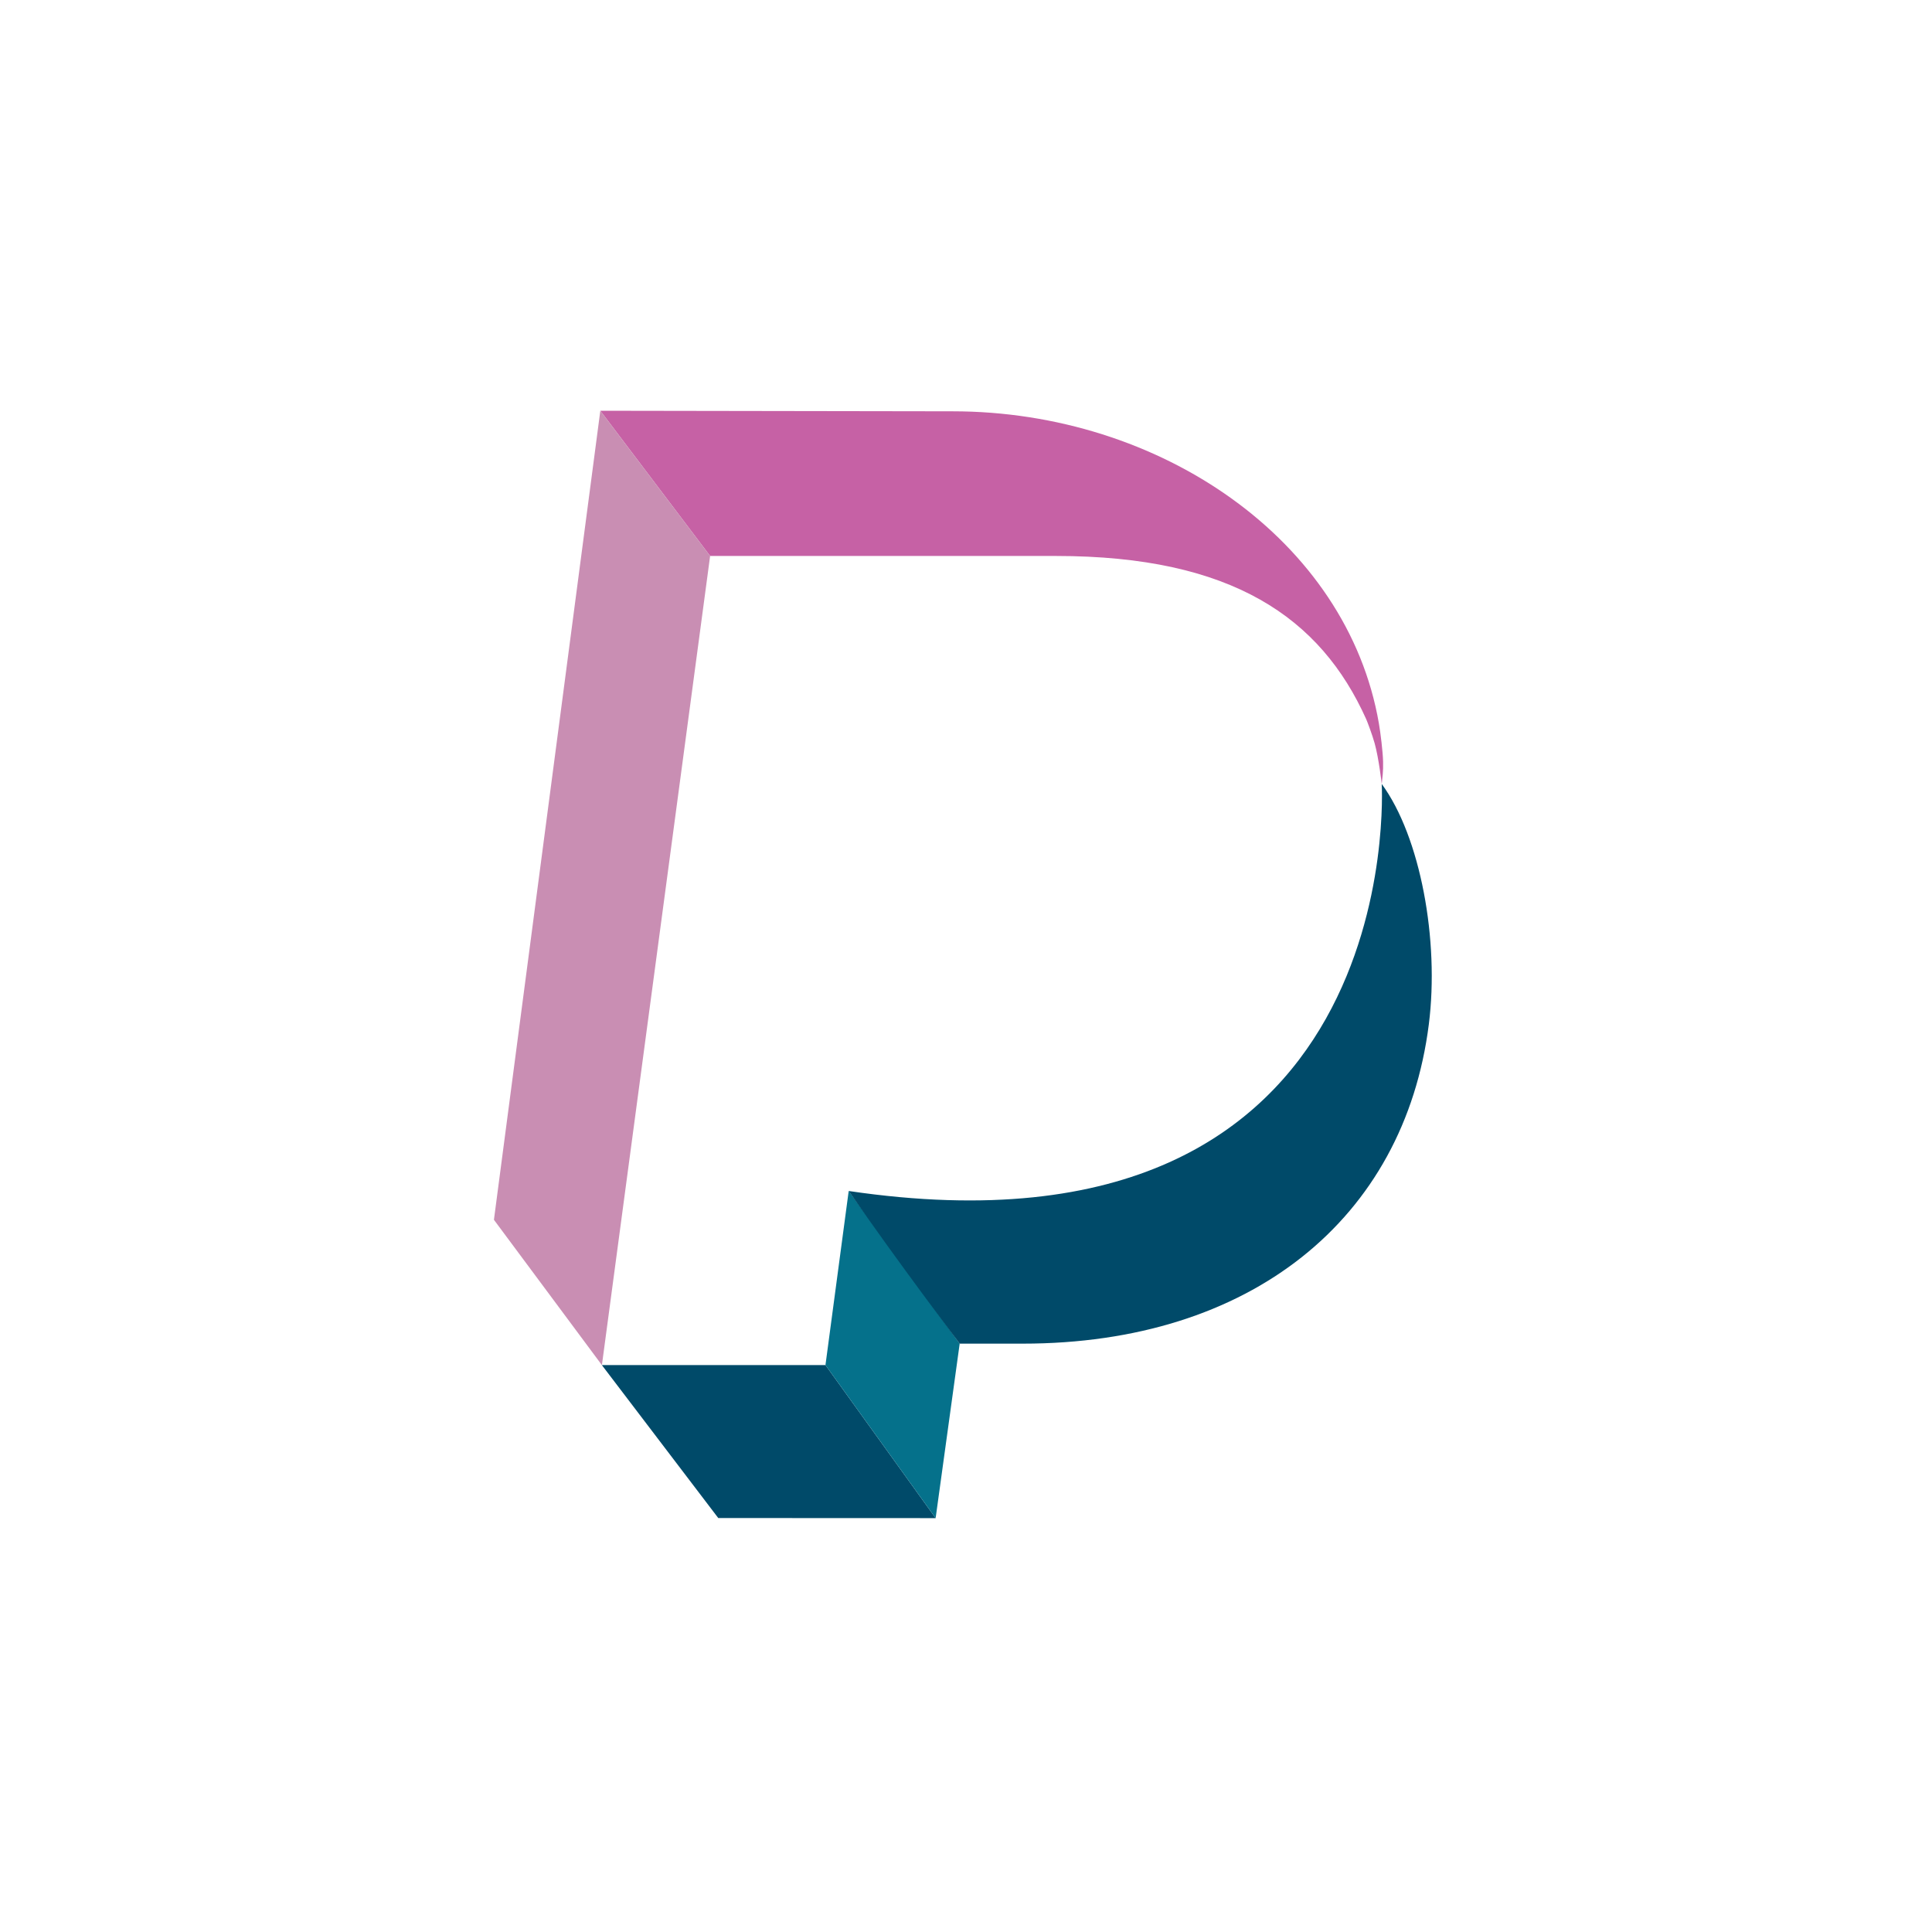
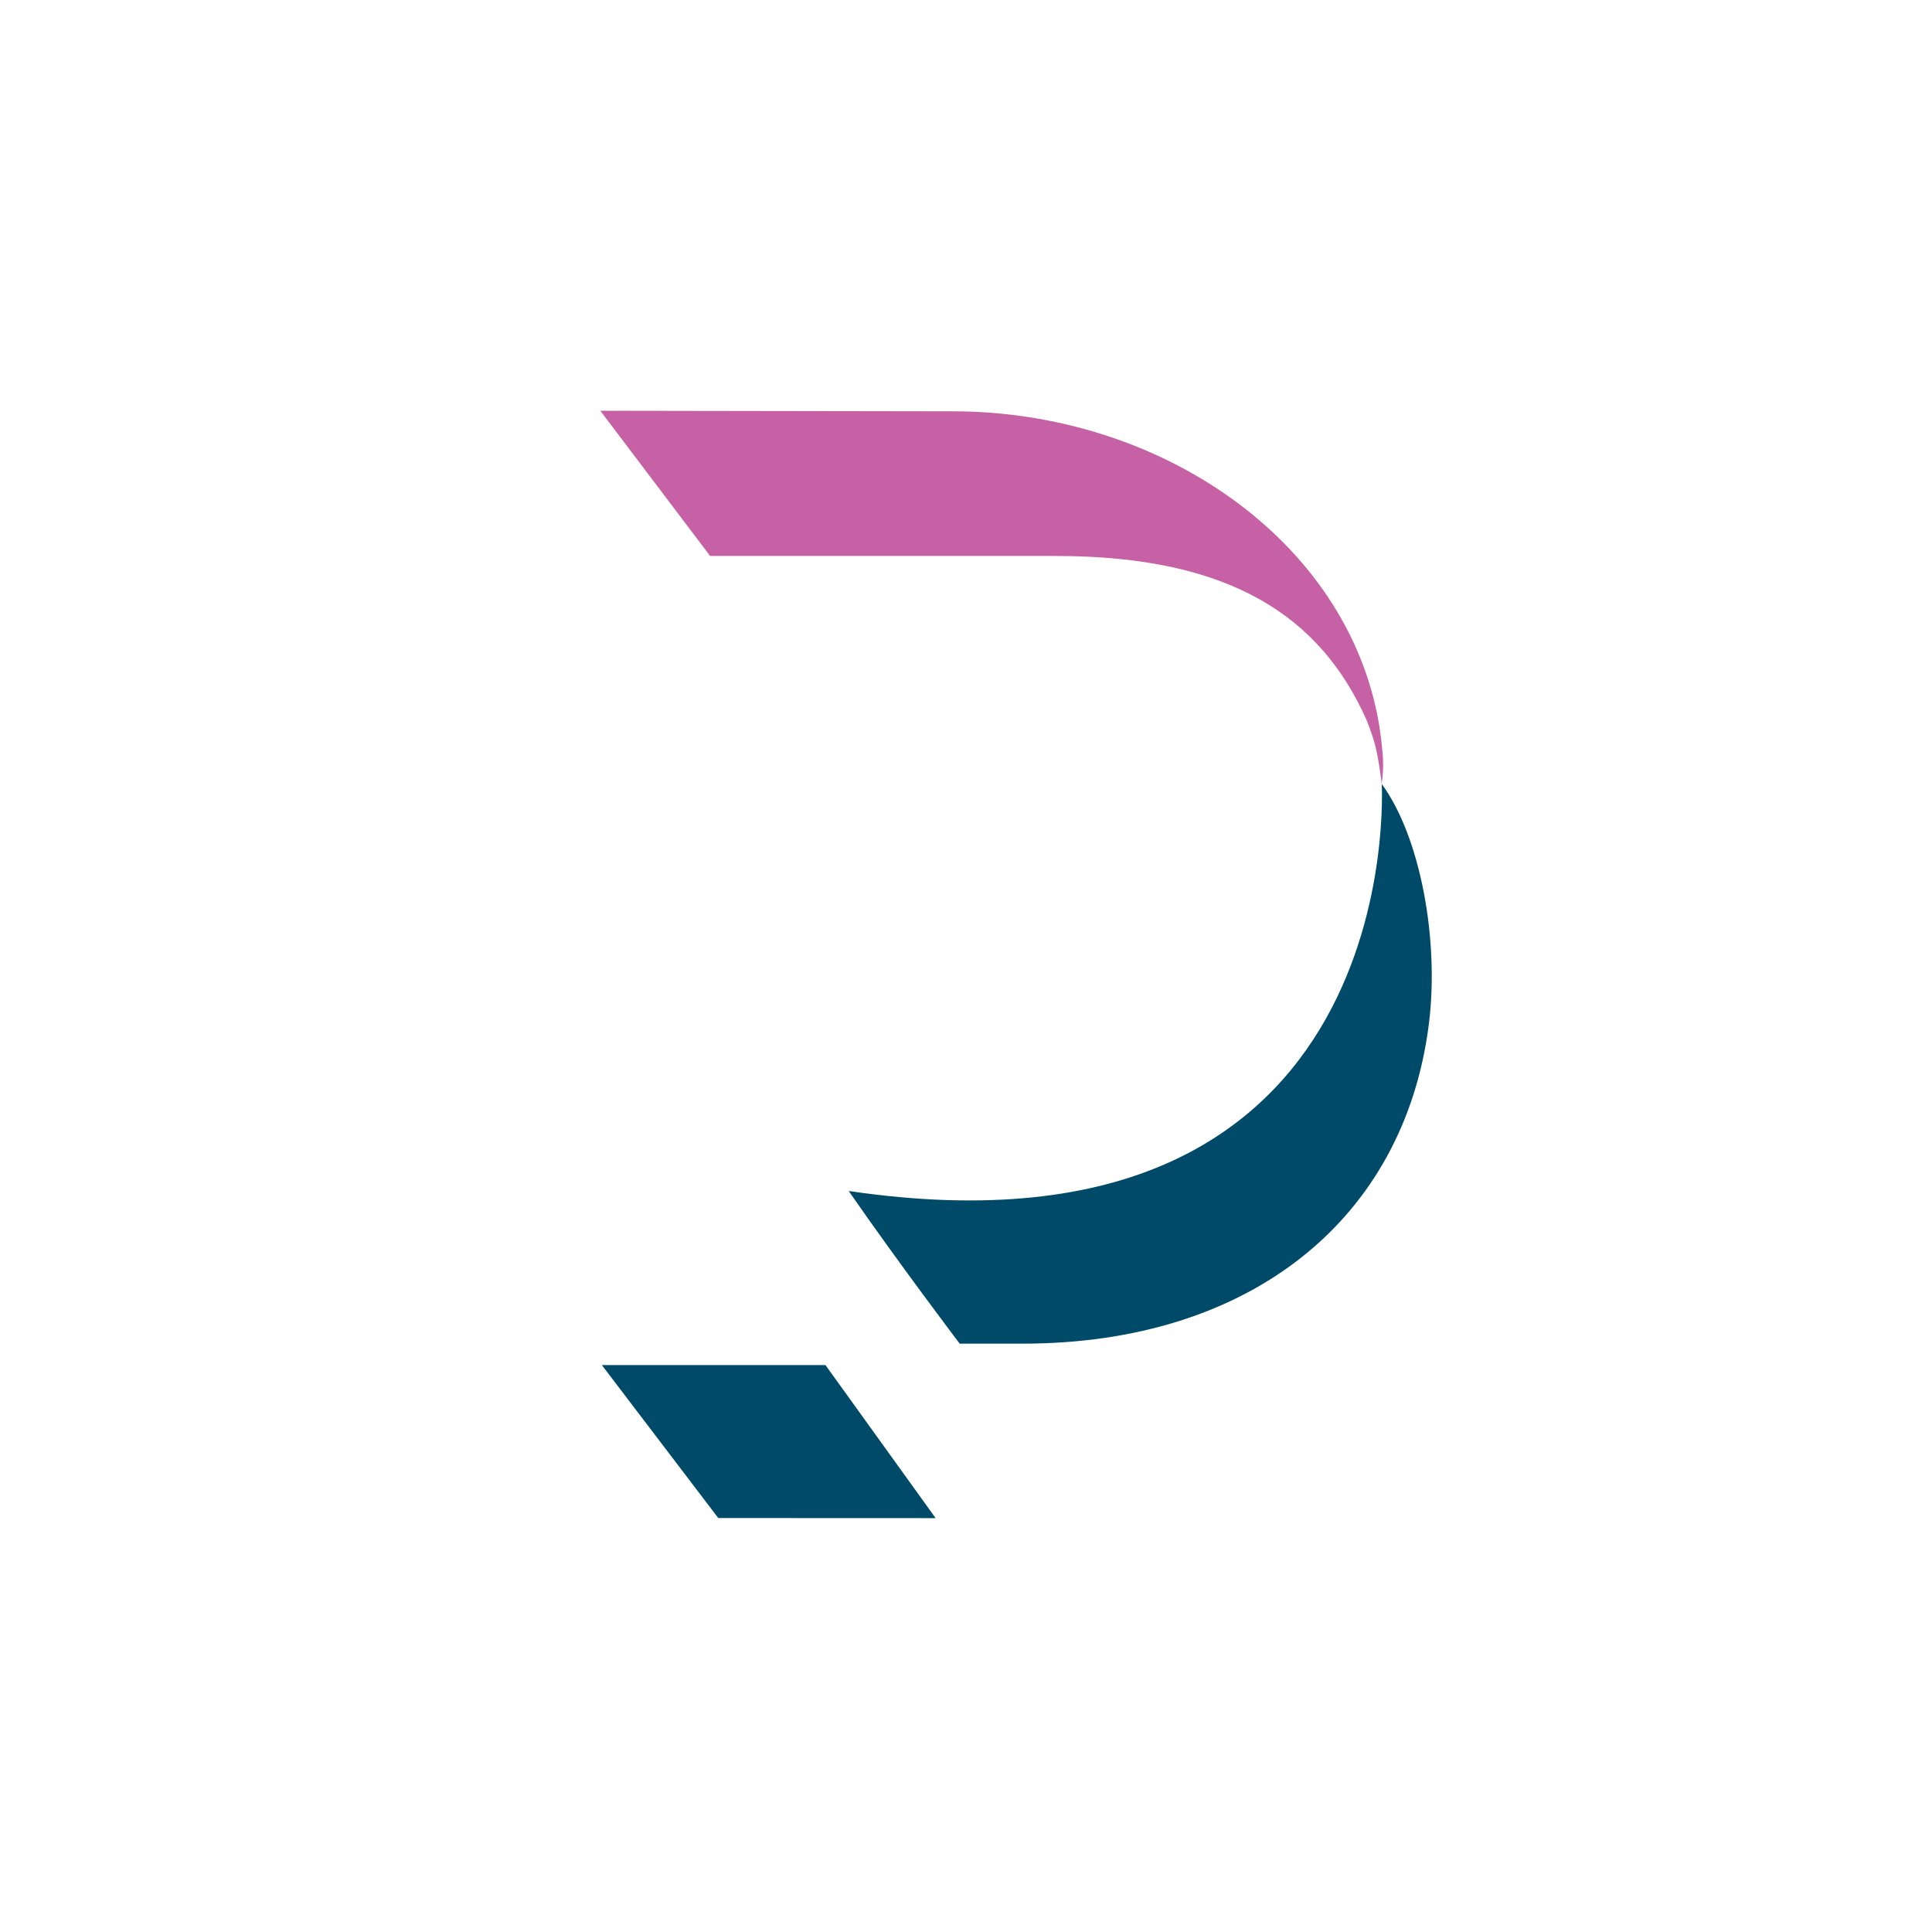
<svg xmlns="http://www.w3.org/2000/svg" viewBox="0 0 960 960">
  <path fill="#004a69" d="m299.057 678.296 57.844 76.006 108.013.043-54.748-76.049H299.057z" />
-   <path fill="#05718b" d="m410.166 678.296 54.748 76.049 11.948-86.696-55.151-75.853z" />
-   <path fill="#c661a5" d="M352.855 276.258h171.856c87.493 0 131.526 30.725 154.156 81.12.583 1.299 3.03 7.8 4.191 11.979 2.095 7.544 3.52 20.228 3.52 20.228.283-2.986.807-6.181.671-11.148-.138-5.045-1.246-14.083-2.087-18.965-15.681-91.063-108.677-155.099-211.885-155.099l-174.983-.276m54.486 73.259" />
+   <path fill="#c661a5" d="M352.855 276.258h171.856c87.493 0 131.526 30.725 154.156 81.12.583 1.299 3.03 7.8 4.191 11.979 2.095 7.544 3.52 20.228 3.52 20.228.283-2.986.807-6.181.671-11.148-.138-5.045-1.246-14.083-2.087-18.965-15.681-91.063-108.677-155.099-211.885-155.099l-174.983-.276" />
  <path fill="#004a69" d="M421.711 591.796c279.299 41.208 264.855-202.262 264.855-202.262 19.271 26.257 28.696 77.758 23.413 119.429-12.271 96.793-88.596 158.687-201.847 158.687h-31.269c-.001-.001-30.427-40.14-55.152-75.854z" />
-   <path fill="#c98eb3" d="m298.294 204.098 54.561 72.16-53.772 402.065-53.652-72.218z" />
</svg>